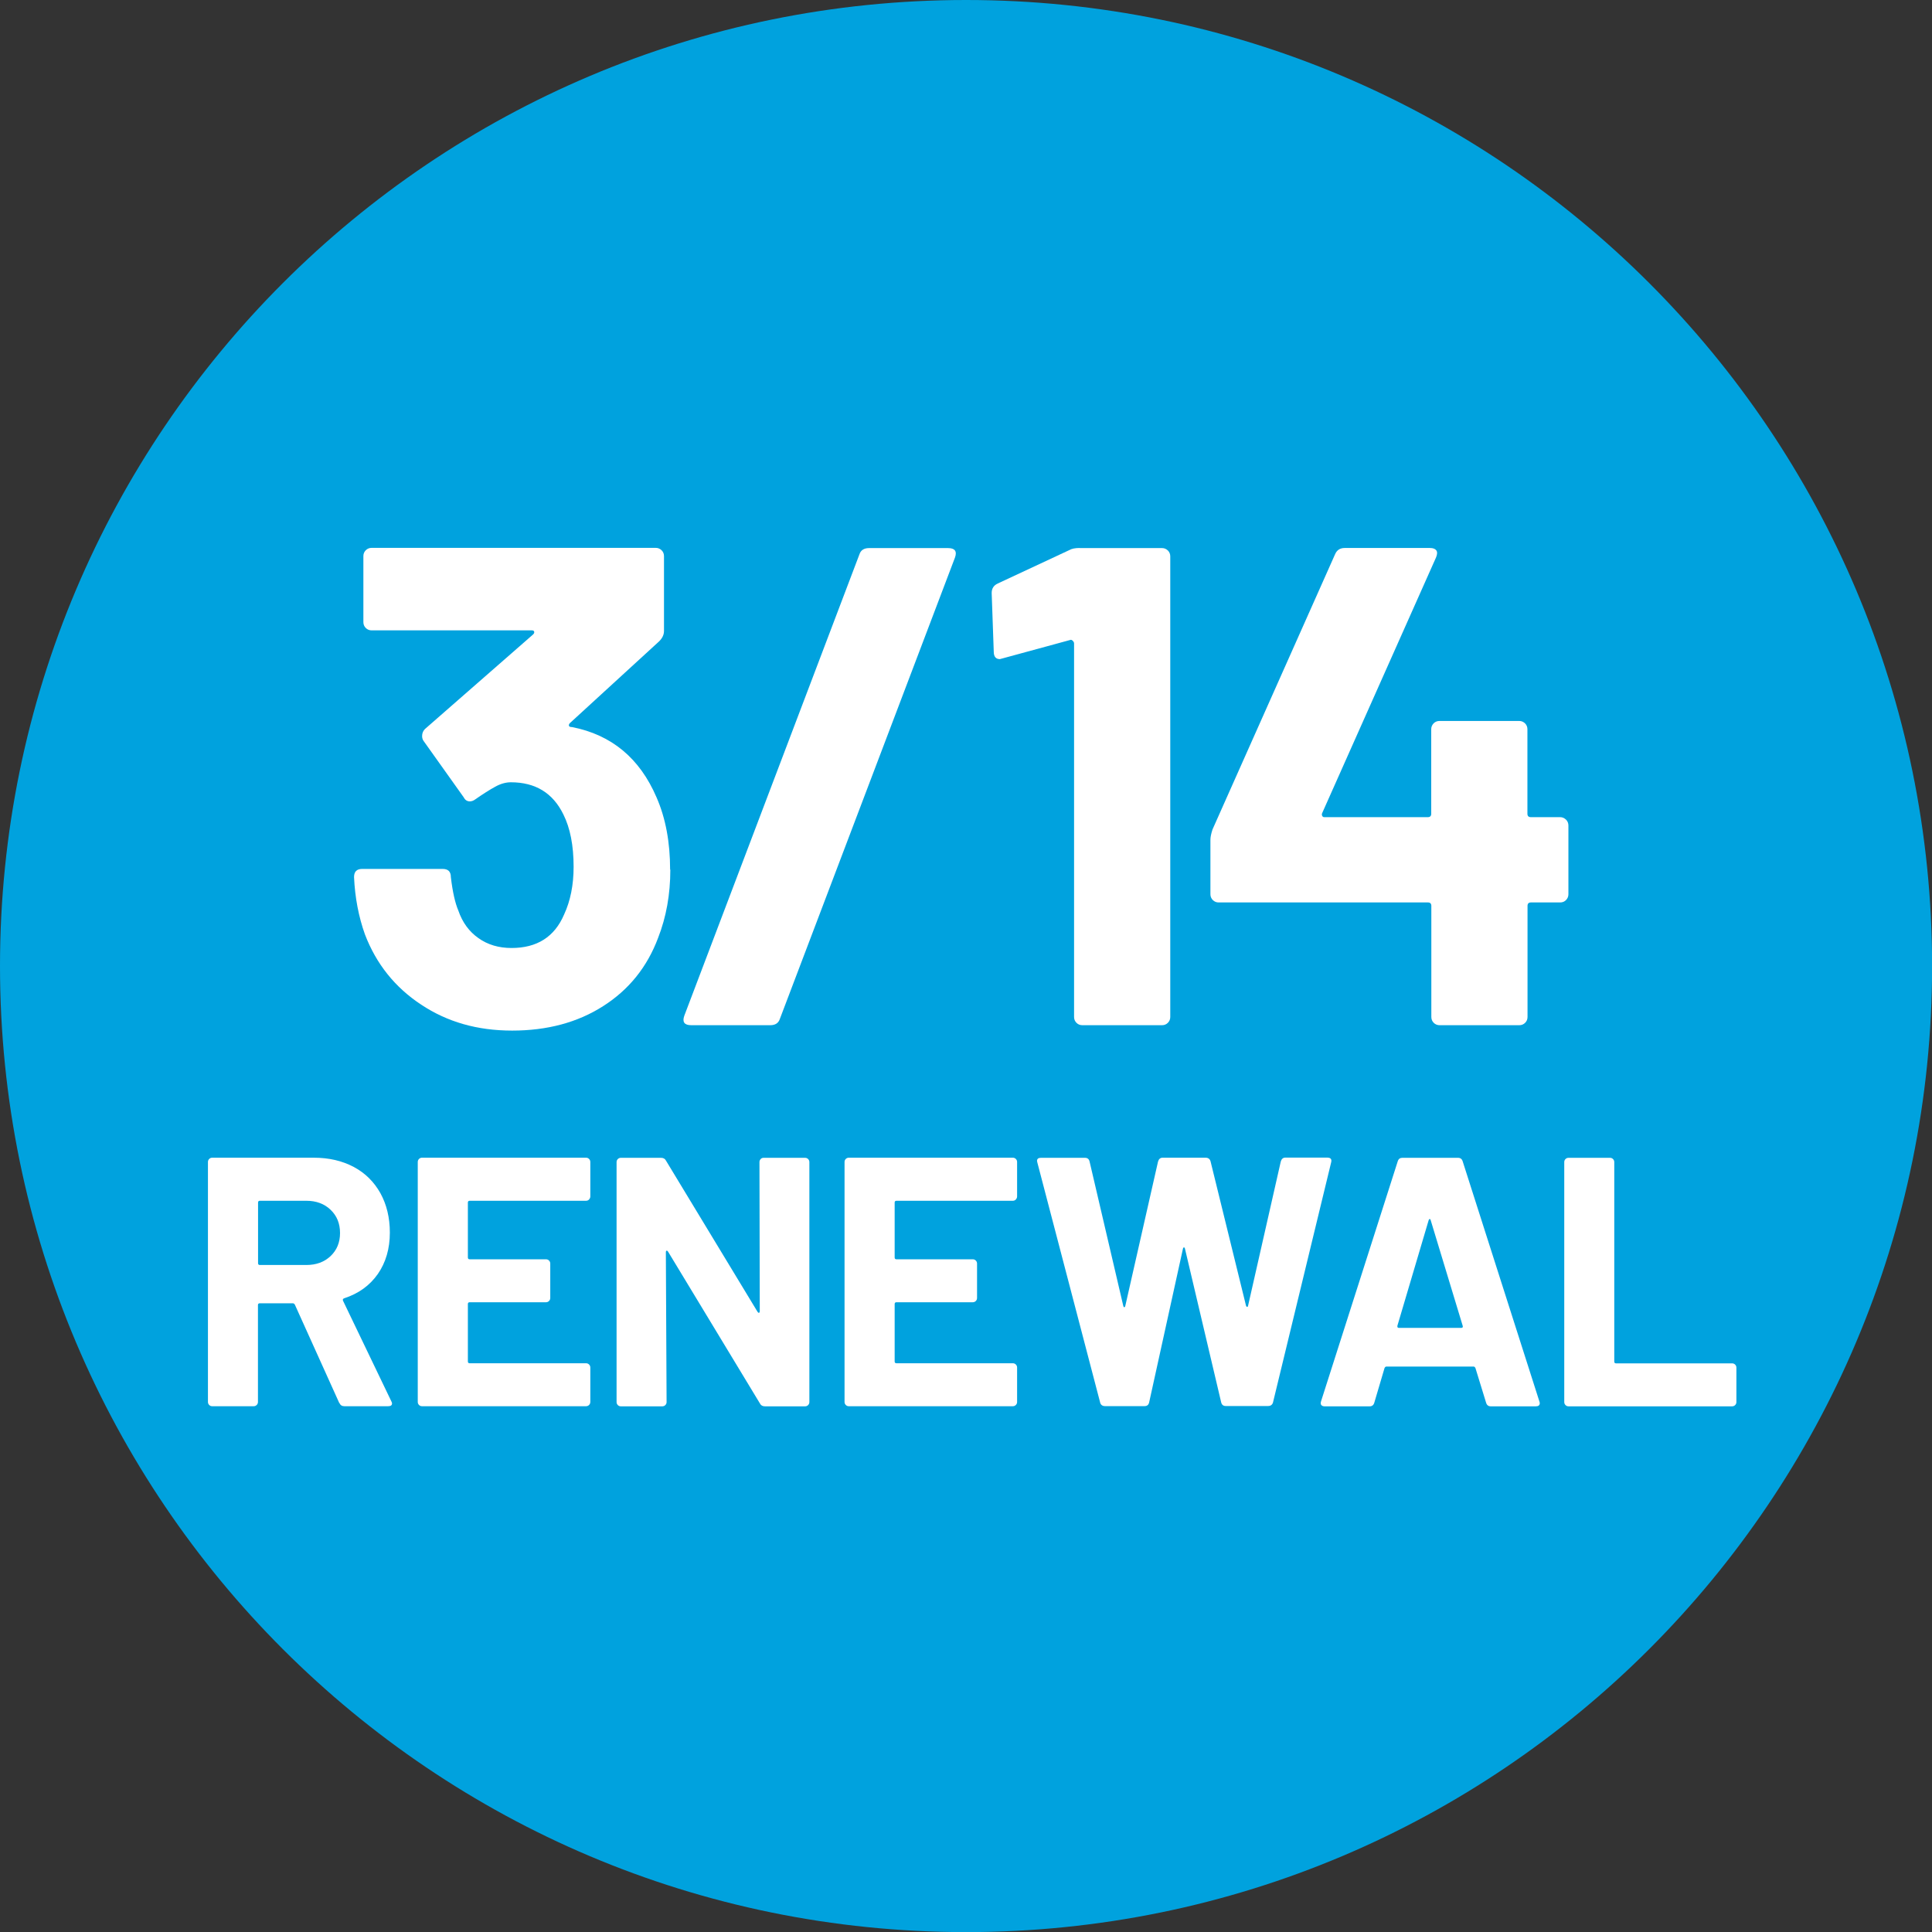
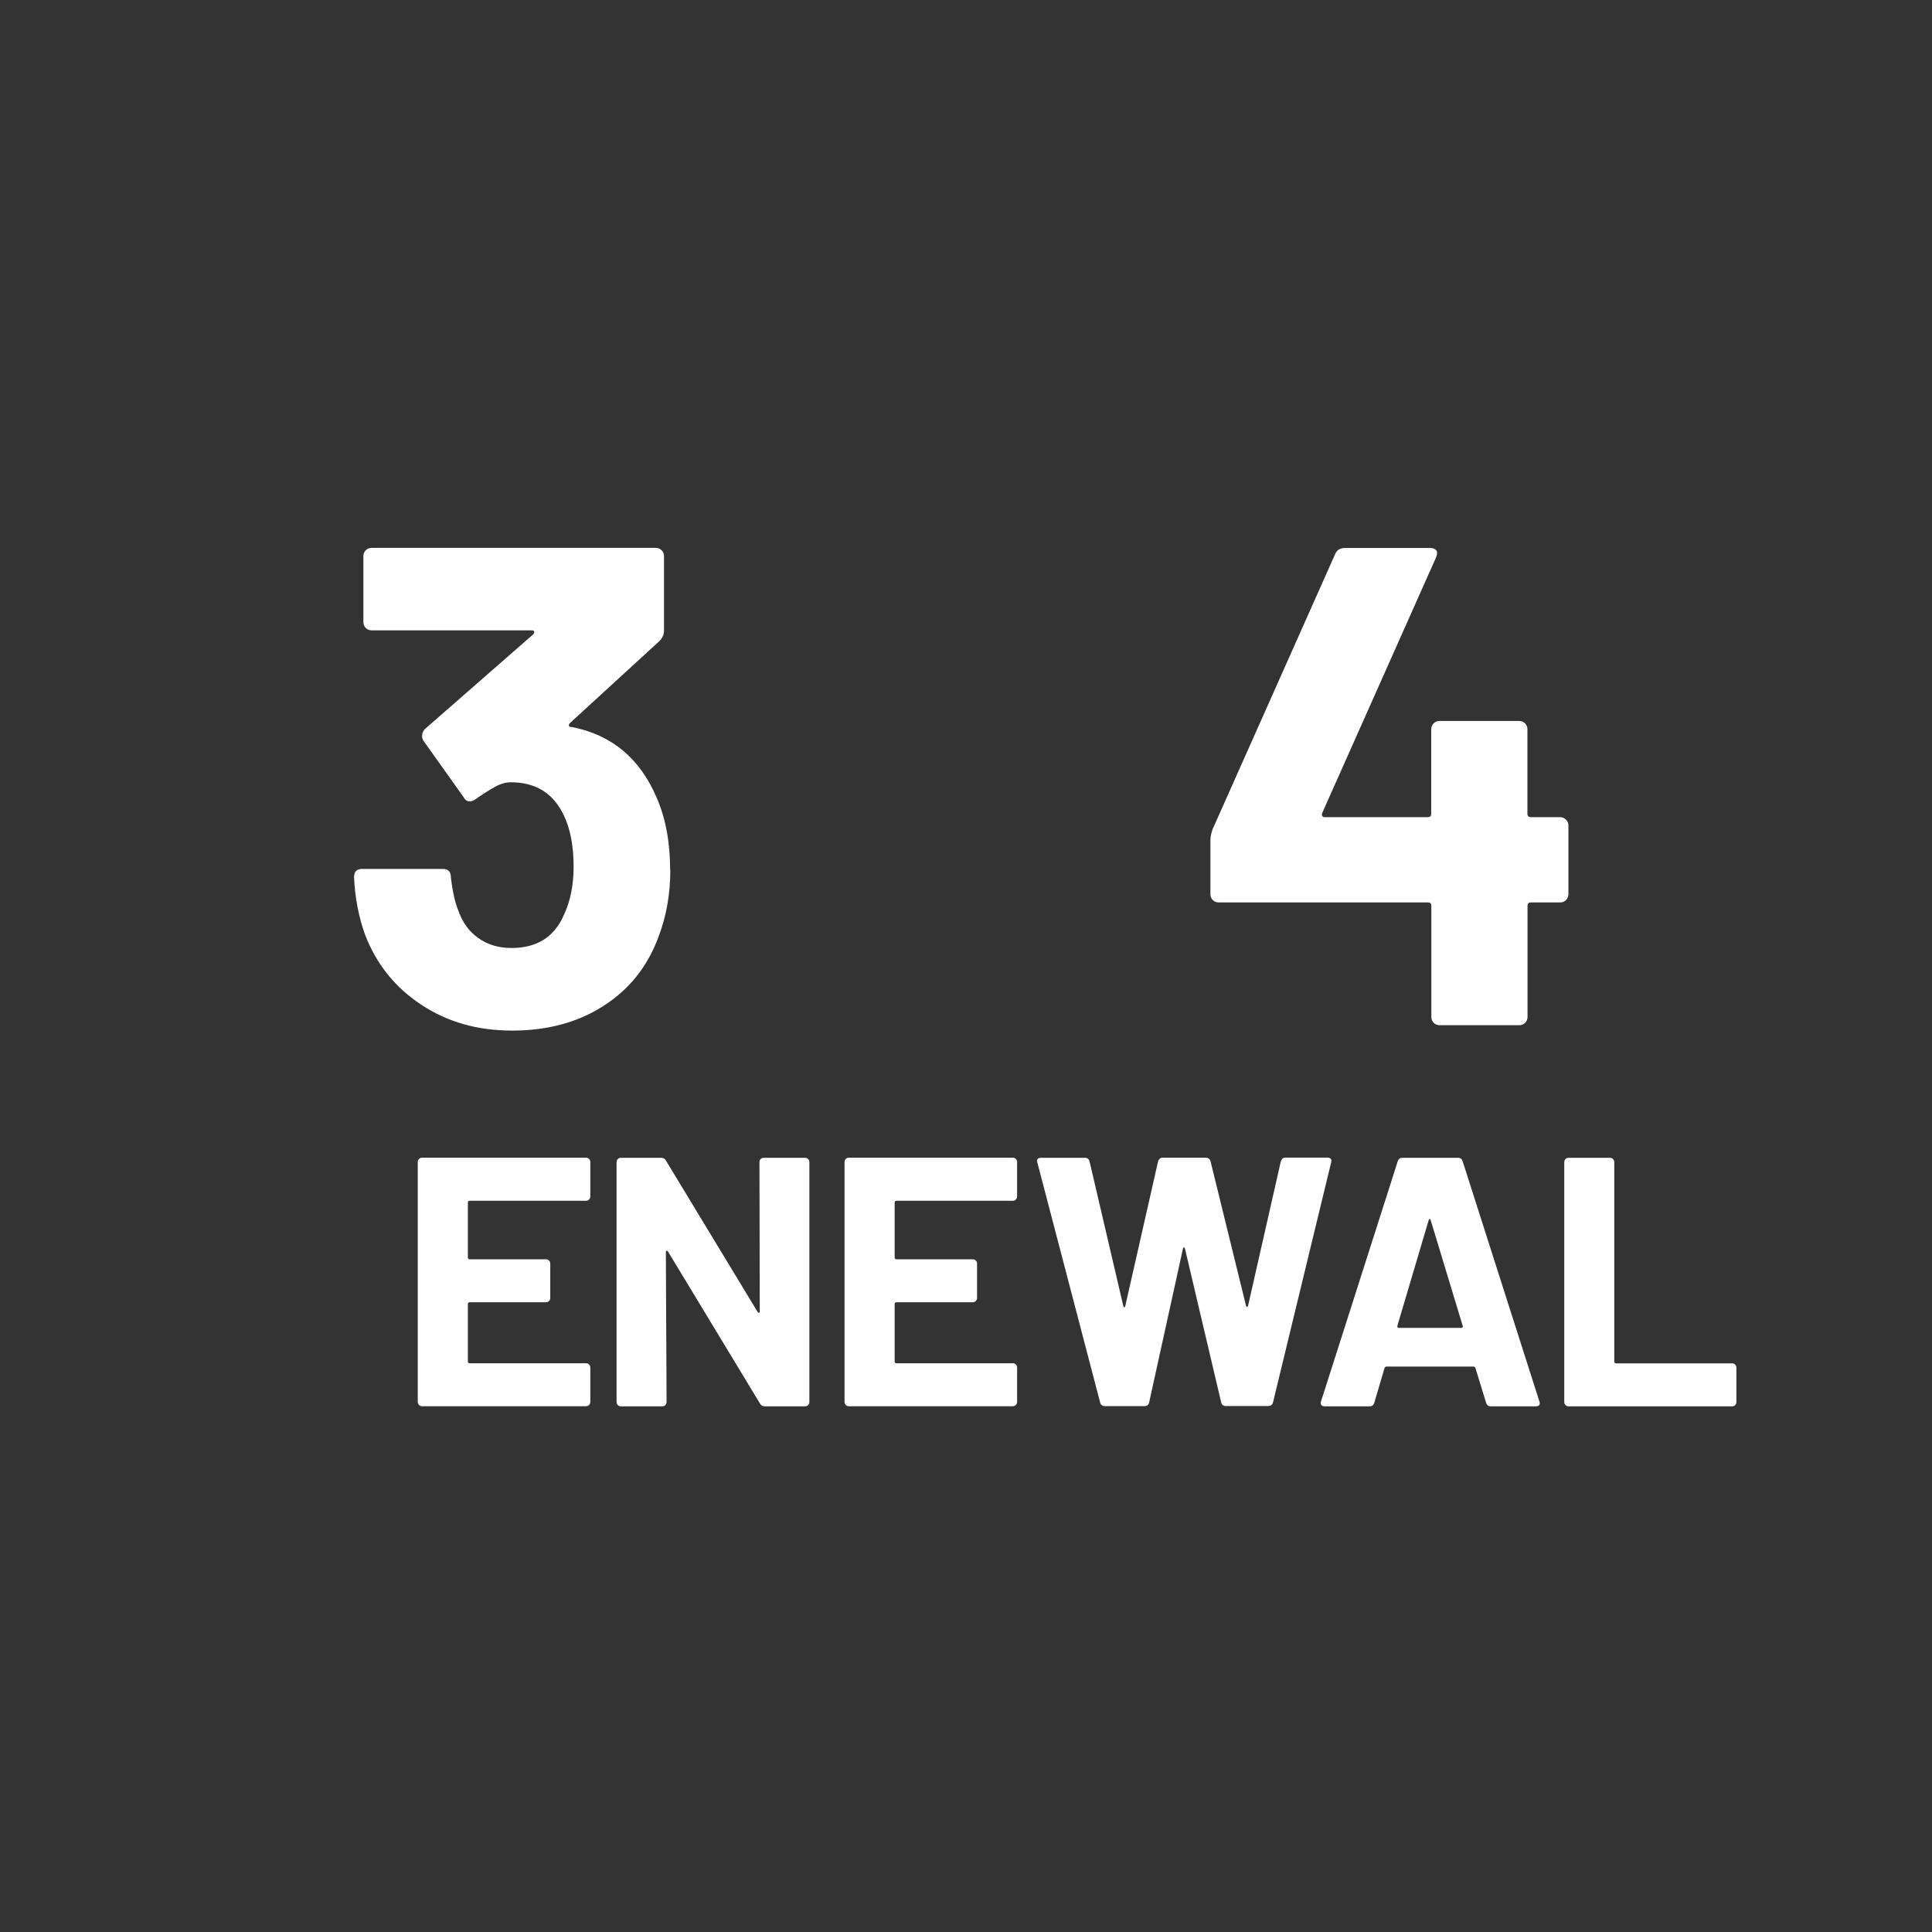
<svg xmlns="http://www.w3.org/2000/svg" id="_レイヤー_2" data-name="レイヤー 2" viewBox="0 0 186.19 186.2">
  <rect x="0" y="0" width="186.19" height="186.2" fill="#333333" stroke="none" />
  <defs>
    <style>
      .cls-1 {
        fill: #00a2de;
      }

      .cls-2 {
        fill: #fff;
      }
    </style>
  </defs>
  <g id="_レイヤー_1-2" data-name="レイヤー 1">
    <g>
-       <path class="cls-1" d="M0,93.1C0,41.69,41.68,0,93.1,0s93.1,41.69,93.1,93.1-41.67,93.1-93.1,93.1S0,144.53,0,93.1Z" />
      <g>
        <path class="cls-2" d="M64.6,83.82c0,2.37-.39,4.55-1.18,6.57-1.05,2.8-2.81,4.99-5.29,6.57-2.47,1.58-5.4,2.36-8.77,2.36s-6.25-.83-8.77-2.5c-2.52-1.66-4.33-3.92-5.42-6.77-.61-1.71-.96-3.55-1.05-5.52,0-.53.26-.79.79-.79h7.75c.53,0,.79.26.79.79.17,1.45.42,2.52.72,3.22.39,1.14,1.04,2.03,1.94,2.66.9.64,1.96.95,3.19.95,2.45,0,4.14-1.07,5.06-3.22.61-1.31.92-2.85.92-4.6,0-2.06-.33-3.74-.99-5.06-1.01-2.06-2.69-3.09-5.06-3.09-.48,0-.99.14-1.51.43-.53.29-1.16.69-1.91,1.21-.17.13-.35.2-.53.2-.26,0-.46-.13-.59-.39l-3.88-5.45c-.09-.13-.13-.29-.13-.46,0-.26.09-.48.26-.66l10.44-9.13c.09-.09.12-.17.1-.26-.02-.09-.1-.13-.23-.13h-15.44c-.22,0-.41-.08-.56-.23-.15-.15-.23-.34-.23-.56v-6.37c0-.22.08-.41.23-.56.15-.15.34-.23.56-.23h27.39c.22,0,.4.08.56.23.15.15.23.34.23.56v7.22c0,.35-.15.68-.46.99l-8.6,7.88c-.09.09-.12.17-.1.26.02.09.12.13.3.13,3.81.75,6.52,3,8.14,6.77.88,2.01,1.31,4.34,1.31,6.96Z" />
-         <path class="cls-2" d="M65.95,97.88l16.88-44.47c.13-.39.44-.59.92-.59h7.62c.66,0,.88.31.66.92l-16.88,44.47c-.13.39-.44.59-.92.59h-7.62c-.66,0-.88-.31-.66-.92Z" />
-         <path class="cls-2" d="M104.04,52.82h7.95c.22,0,.4.08.56.23.15.15.23.34.23.56v44.4c0,.22-.08.41-.23.56-.15.15-.34.23-.56.23h-7.69c-.22,0-.41-.08-.56-.23-.15-.15-.23-.34-.23-.56v-36c0-.09-.04-.17-.13-.26-.09-.09-.18-.11-.26-.07l-6.5,1.77-.26.07c-.39,0-.59-.24-.59-.72l-.2-5.65c0-.44.2-.74.59-.92l6.9-3.22c.22-.13.55-.2.99-.2Z" />
        <path class="cls-2" d="M150.92,78.99c.15.15.23.34.23.56v6.63c0,.22-.08.41-.23.56-.15.15-.34.23-.56.23h-2.82c-.22,0-.33.11-.33.33v10.71c0,.22-.08.41-.23.56s-.34.23-.56.23h-7.69c-.22,0-.41-.08-.56-.23-.15-.15-.23-.34-.23-.56v-10.71c0-.22-.11-.33-.33-.33h-20.17c-.22,0-.41-.08-.56-.23-.15-.15-.23-.34-.23-.56v-5.25c0-.26.07-.59.2-.99l11.82-26.54c.17-.39.48-.59.92-.59h8.21c.31,0,.51.08.62.23s.1.38-.03.69l-10.97,24.63c-.04.09-.04.18,0,.26.04.09.11.13.2.13h9.98c.22,0,.33-.11.33-.33v-8.15c0-.22.08-.4.23-.56.15-.15.34-.23.56-.23h7.69c.22,0,.4.08.56.23.15.15.23.34.23.56v8.15c0,.22.11.33.33.33h2.82c.22,0,.4.08.56.23Z" />
-         <path class="cls-2" d="M32.7,135.22l-4.28-9.48c-.05-.09-.11-.14-.21-.14h-3.18c-.11,0-.17.06-.17.17v9.34c0,.11-.04.21-.12.29-.08.08-.18.12-.29.12h-4c-.12,0-.21-.04-.29-.12-.08-.08-.12-.18-.12-.29v-23.13c0-.11.04-.21.12-.29s.18-.12.29-.12h9.79c1.46,0,2.74.3,3.85.89,1.11.59,1.96,1.44,2.57,2.53.6,1.09.91,2.36.91,3.8,0,1.55-.39,2.88-1.16,3.99-.78,1.11-1.86,1.89-3.25,2.34-.12.05-.15.13-.1.24l4.65,9.68c.05.09.07.16.07.21,0,.18-.12.27-.38.27h-4.21c-.23,0-.39-.1-.48-.31ZM24.87,115.89v5.85c0,.11.06.17.17.17h4.48c.96,0,1.74-.29,2.34-.86.6-.57.91-1.31.91-2.22s-.3-1.66-.91-2.24c-.6-.58-1.39-.87-2.34-.87h-4.48c-.11,0-.17.06-.17.17Z" />
        <path class="cls-2" d="M56.77,115.6c-.08.08-.18.12-.29.12h-11.22c-.11,0-.17.06-.17.17v5.3c0,.11.06.17.17.17h7.36c.11,0,.21.04.29.12.08.08.12.18.12.29v3.32c0,.11-.04.21-.12.29-.08.08-.18.12-.29.12h-7.36c-.11,0-.17.06-.17.17v5.54c0,.11.06.17.17.17h11.22c.11,0,.21.04.29.12.08.08.12.18.12.29v3.32c0,.11-.04.21-.12.29-.08.08-.18.12-.29.12h-15.81c-.12,0-.21-.04-.29-.12-.08-.08-.12-.18-.12-.29v-23.13c0-.11.04-.21.12-.29s.18-.12.29-.12h15.81c.11,0,.21.04.29.12.08.08.12.18.12.29v3.32c0,.11-.04.21-.12.29Z" />
        <path class="cls-2" d="M73.3,111.7c.08-.08.18-.12.29-.12h4c.11,0,.21.04.29.12.08.08.12.18.12.29v23.13c0,.11-.04.21-.12.29-.08.08-.18.12-.29.12h-3.87c-.23,0-.39-.09-.48-.27l-8.86-14.64c-.05-.07-.09-.1-.14-.09-.05.01-.07.06-.07.15l.07,14.44c0,.11-.04.21-.12.29-.08.08-.18.12-.29.12h-4c-.12,0-.21-.04-.29-.12-.08-.08-.12-.18-.12-.29v-23.13c0-.11.04-.21.12-.29s.18-.12.29-.12h3.87c.23,0,.39.09.48.27l8.83,14.58c.05.07.09.1.14.08.05-.01.07-.06.07-.15l-.03-14.37c0-.11.04-.21.12-.29Z" />
        <path class="cls-2" d="M97.9,115.6c-.08.08-.18.12-.29.12h-11.22c-.11,0-.17.06-.17.17v5.3c0,.11.06.17.17.17h7.36c.11,0,.21.04.29.12.08.08.12.18.12.29v3.32c0,.11-.04.21-.12.29-.08.08-.18.12-.29.12h-7.36c-.11,0-.17.06-.17.17v5.54c0,.11.06.17.17.17h11.22c.11,0,.21.04.29.12.08.08.12.18.12.29v3.32c0,.11-.04.21-.12.29-.08.08-.18.12-.29.12h-15.81c-.12,0-.21-.04-.29-.12-.08-.08-.12-.18-.12-.29v-23.13c0-.11.04-.21.12-.29s.18-.12.29-.12h15.81c.11,0,.21.04.29.12.08.08.12.18.12.29v3.32c0,.11-.04.21-.12.29Z" />
        <path class="cls-2" d="M106.03,135.19l-6.06-23.16-.03-.14c0-.21.12-.31.38-.31h4.24c.23,0,.38.11.44.34l3.25,13.92c.02.09.06.14.1.14s.08-.04.1-.14l3.15-13.89c.07-.25.22-.38.44-.38h4.14c.25,0,.41.11.48.34l3.42,13.92c.02.07.06.11.1.12.04.01.08-.03.1-.12l3.15-13.89c.07-.25.22-.38.44-.38h4.04c.32,0,.45.15.38.44l-5.61,23.16c-.07.23-.23.34-.48.34h-4.07c-.23,0-.38-.11-.44-.34l-3.49-14.81c-.02-.09-.06-.14-.1-.14s-.08.05-.1.14l-3.25,14.78c-.05.25-.19.38-.45.38h-3.8c-.25,0-.41-.11-.48-.34Z" />
        <path class="cls-2" d="M143.22,135.19l-1.03-3.35c-.05-.09-.1-.14-.17-.14h-8.42c-.07,0-.12.05-.17.14l-.99,3.35c-.07.23-.22.34-.44.34h-4.35c-.14,0-.24-.04-.31-.12-.07-.08-.08-.2-.03-.36l7.39-23.13c.07-.23.22-.34.44-.34h5.37c.23,0,.38.11.45.34l7.39,23.13s.04.1.04.17c0,.21-.13.31-.38.31h-4.34c-.23,0-.38-.11-.45-.34ZM134.8,127.97h6.02c.14,0,.18-.07.14-.21l-3.08-10.16c-.02-.09-.06-.13-.1-.12-.05.01-.08.05-.1.12l-3.01,10.16c-.02.14.02.21.14.21Z" />
        <path class="cls-2" d="M150.87,135.41c-.08-.08-.12-.18-.12-.29v-23.13c0-.11.04-.21.12-.29s.18-.12.29-.12h4c.11,0,.21.04.29.12.08.08.12.18.12.29v19.23c0,.11.06.17.17.17h11.19c.11,0,.21.04.29.12.08.08.12.18.12.29v3.32c0,.11-.04.21-.12.29-.08.08-.18.12-.29.12h-15.77c-.12,0-.21-.04-.29-.12Z" />
      </g>
    </g>
  </g>
</svg>